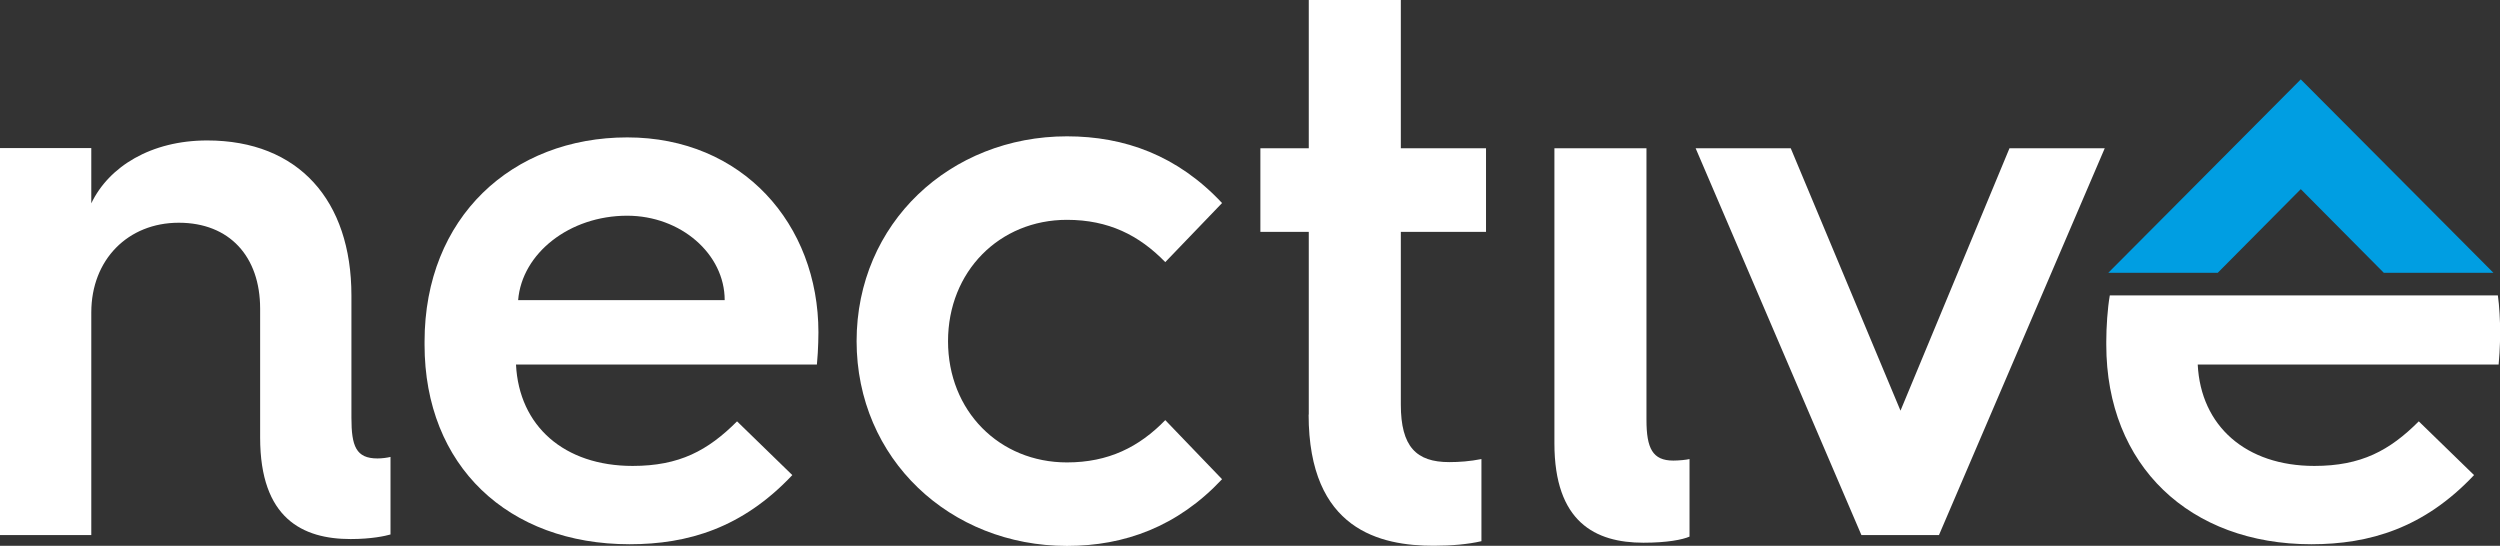
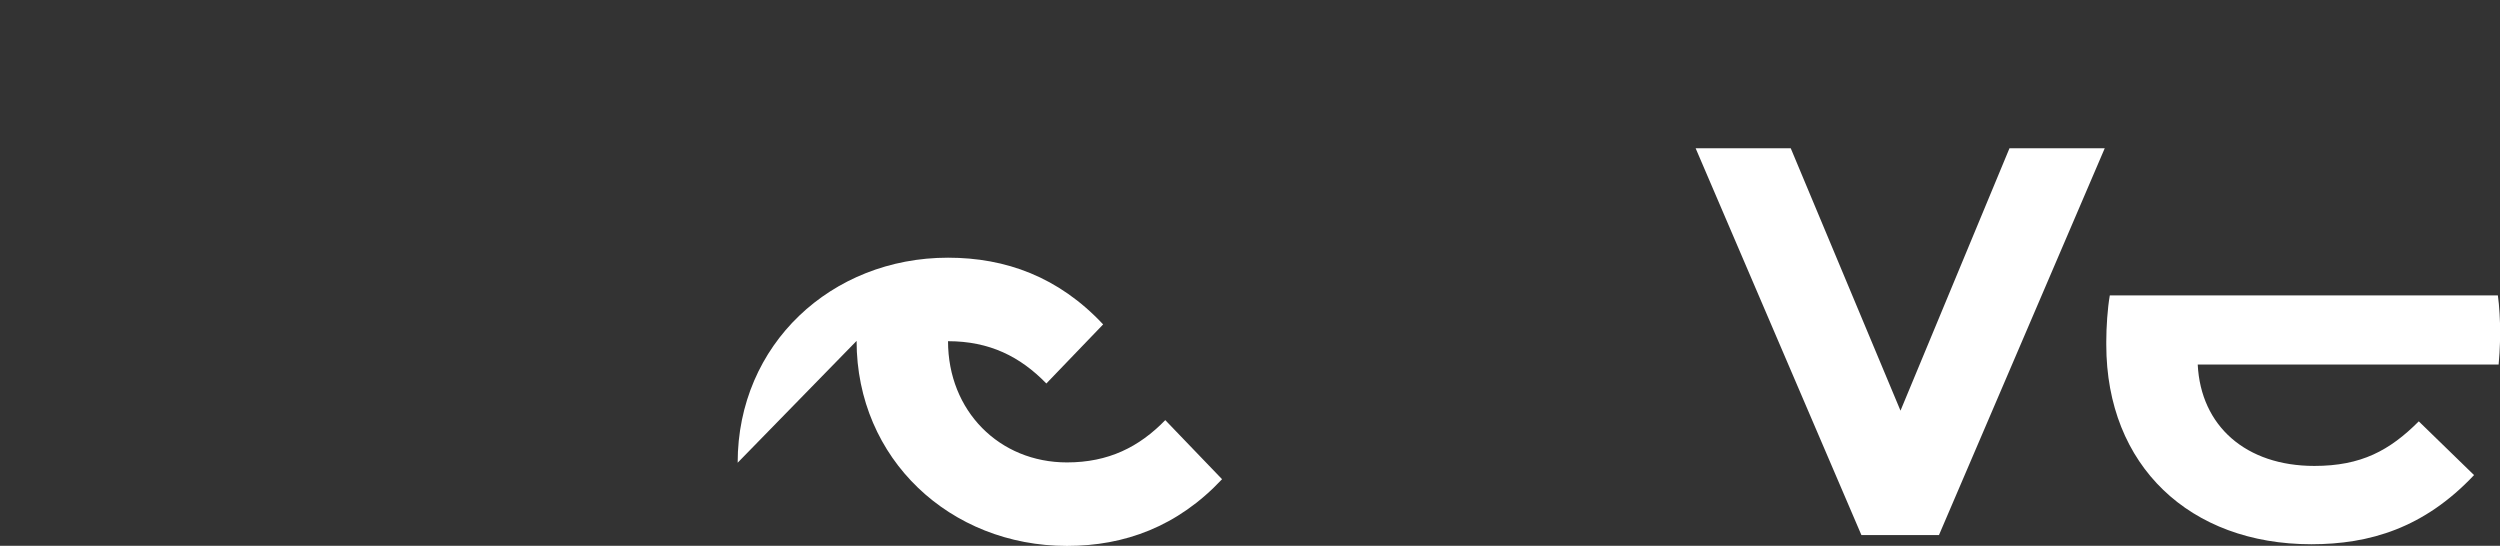
<svg xmlns="http://www.w3.org/2000/svg" id="Layer_2" data-name="Layer 2" viewBox="0 0 163.76 35.75">
  <rect x="0" y="0" width="163.76" height="35.75" fill="#333333" stroke="none" />
  <defs>
    <style>
      .cls-1 {
        fill: #fff;
      }

      .cls-2 {
        fill: #009ee2;
        fill-rule: evenodd;
      }
    </style>
  </defs>
  <g id="Isolation_Mode" data-name="Isolation Mode">
-     <polygon class="cls-2" points="150.71 5.2 158.54 13.06 163.33 17.87 156.15 17.87 150.71 12.39 145.27 17.87 138.1 17.87 142.89 13.06 150.71 5.2" />
-     <path class="cls-1" d="m0,35.05h5.98v-14.58c0-3.47,2.41-5.88,5.73-5.88s5.33,2.21,5.33,5.63v8.45c0,5.28,2.77,6.64,5.93,6.64,1.36,0,2.26-.2,2.61-.3v-5.08c-.2.05-.55.1-.85.1-1.41,0-1.71-.8-1.71-2.67v-8c0-6.24-3.47-10.16-9.45-10.16-3.67,0-6.44,1.71-7.59,4.12v-3.62H0v25.34Z" />
-     <path class="cls-1" d="m33.94,19.66c.25-3.07,3.37-5.53,7.14-5.53,3.52,0,6.39,2.51,6.39,5.53h-13.53Zm-6.13,2.92c0,7.94,5.48,13.07,13.43,13.07,3.82,0,7.39-1.06,10.66-4.53l-3.62-3.52c-1.91,1.91-3.77,2.92-6.84,2.92-4.48,0-7.44-2.61-7.64-6.64h19.71c.1-1.01.1-2.11.1-2.11,0-7.09-4.98-12.77-12.52-12.77s-13.28,5.23-13.28,13.38v.2Z" />
-     <path class="cls-1" d="m56.11,22.33c0,7.74,6.13,13.43,13.78,13.43,3.77,0,7.24-1.26,10.16-4.37l-3.72-3.87c-1.71,1.76-3.72,2.77-6.44,2.77-4.43,0-7.79-3.37-7.79-7.94s3.37-7.95,7.79-7.95c2.72,0,4.73,1.01,6.44,2.77l3.72-3.87c-2.92-3.12-6.39-4.37-10.16-4.37-7.64,0-13.78,5.68-13.78,13.43" />
-     <path class="cls-1" d="m85.72,27.15c0,7.59,4.73,8.6,8.2,8.6,1.16,0,2.26-.1,3.12-.3v-5.38c-.75.15-1.46.2-2.11.2-2.16,0-3.17-1.01-3.17-3.77v-11.31h5.58v-5.48h-5.58V0h-6.03v9.71h-3.17v5.48h3.17v11.97Z" />
-     <path class="cls-1" d="m101.82,29.04c0,5.15,2.67,6.51,5.83,6.51,1.56,0,2.56-.2,3.02-.4v-5.08c-.2.05-.7.1-1.06.1-1.36,0-1.76-.8-1.76-2.67V9.71h-6.03v19.33Z" />
+     <path class="cls-1" d="m56.11,22.33c0,7.74,6.13,13.43,13.78,13.43,3.77,0,7.24-1.26,10.16-4.37l-3.72-3.87c-1.71,1.76-3.72,2.77-6.44,2.77-4.43,0-7.79-3.37-7.79-7.94c2.72,0,4.73,1.01,6.44,2.77l3.72-3.87c-2.92-3.12-6.39-4.37-10.16-4.37-7.64,0-13.78,5.68-13.78,13.43" />
    <polygon class="cls-1" points="121.93 35.05 127.01 35.05 137.87 9.71 131.63 9.71 124.49 26.9 117.3 9.71 111.07 9.71 121.93 35.05" />
    <path class="cls-1" d="m137.97,22.58c0,7.94,5.48,13.07,13.43,13.07,3.82,0,7.39-1.06,10.66-4.53l-3.62-3.52c-1.91,1.91-3.77,2.92-6.84,2.92-4.48,0-7.44-2.61-7.64-6.64h19.71c.1-1.01.1-2.11.1-2.11,0-.72-.05-1.73-.15-2.42h-25.42c-.15.86-.23,2.08-.23,3.02v.2Z" />
  </g>
</svg>